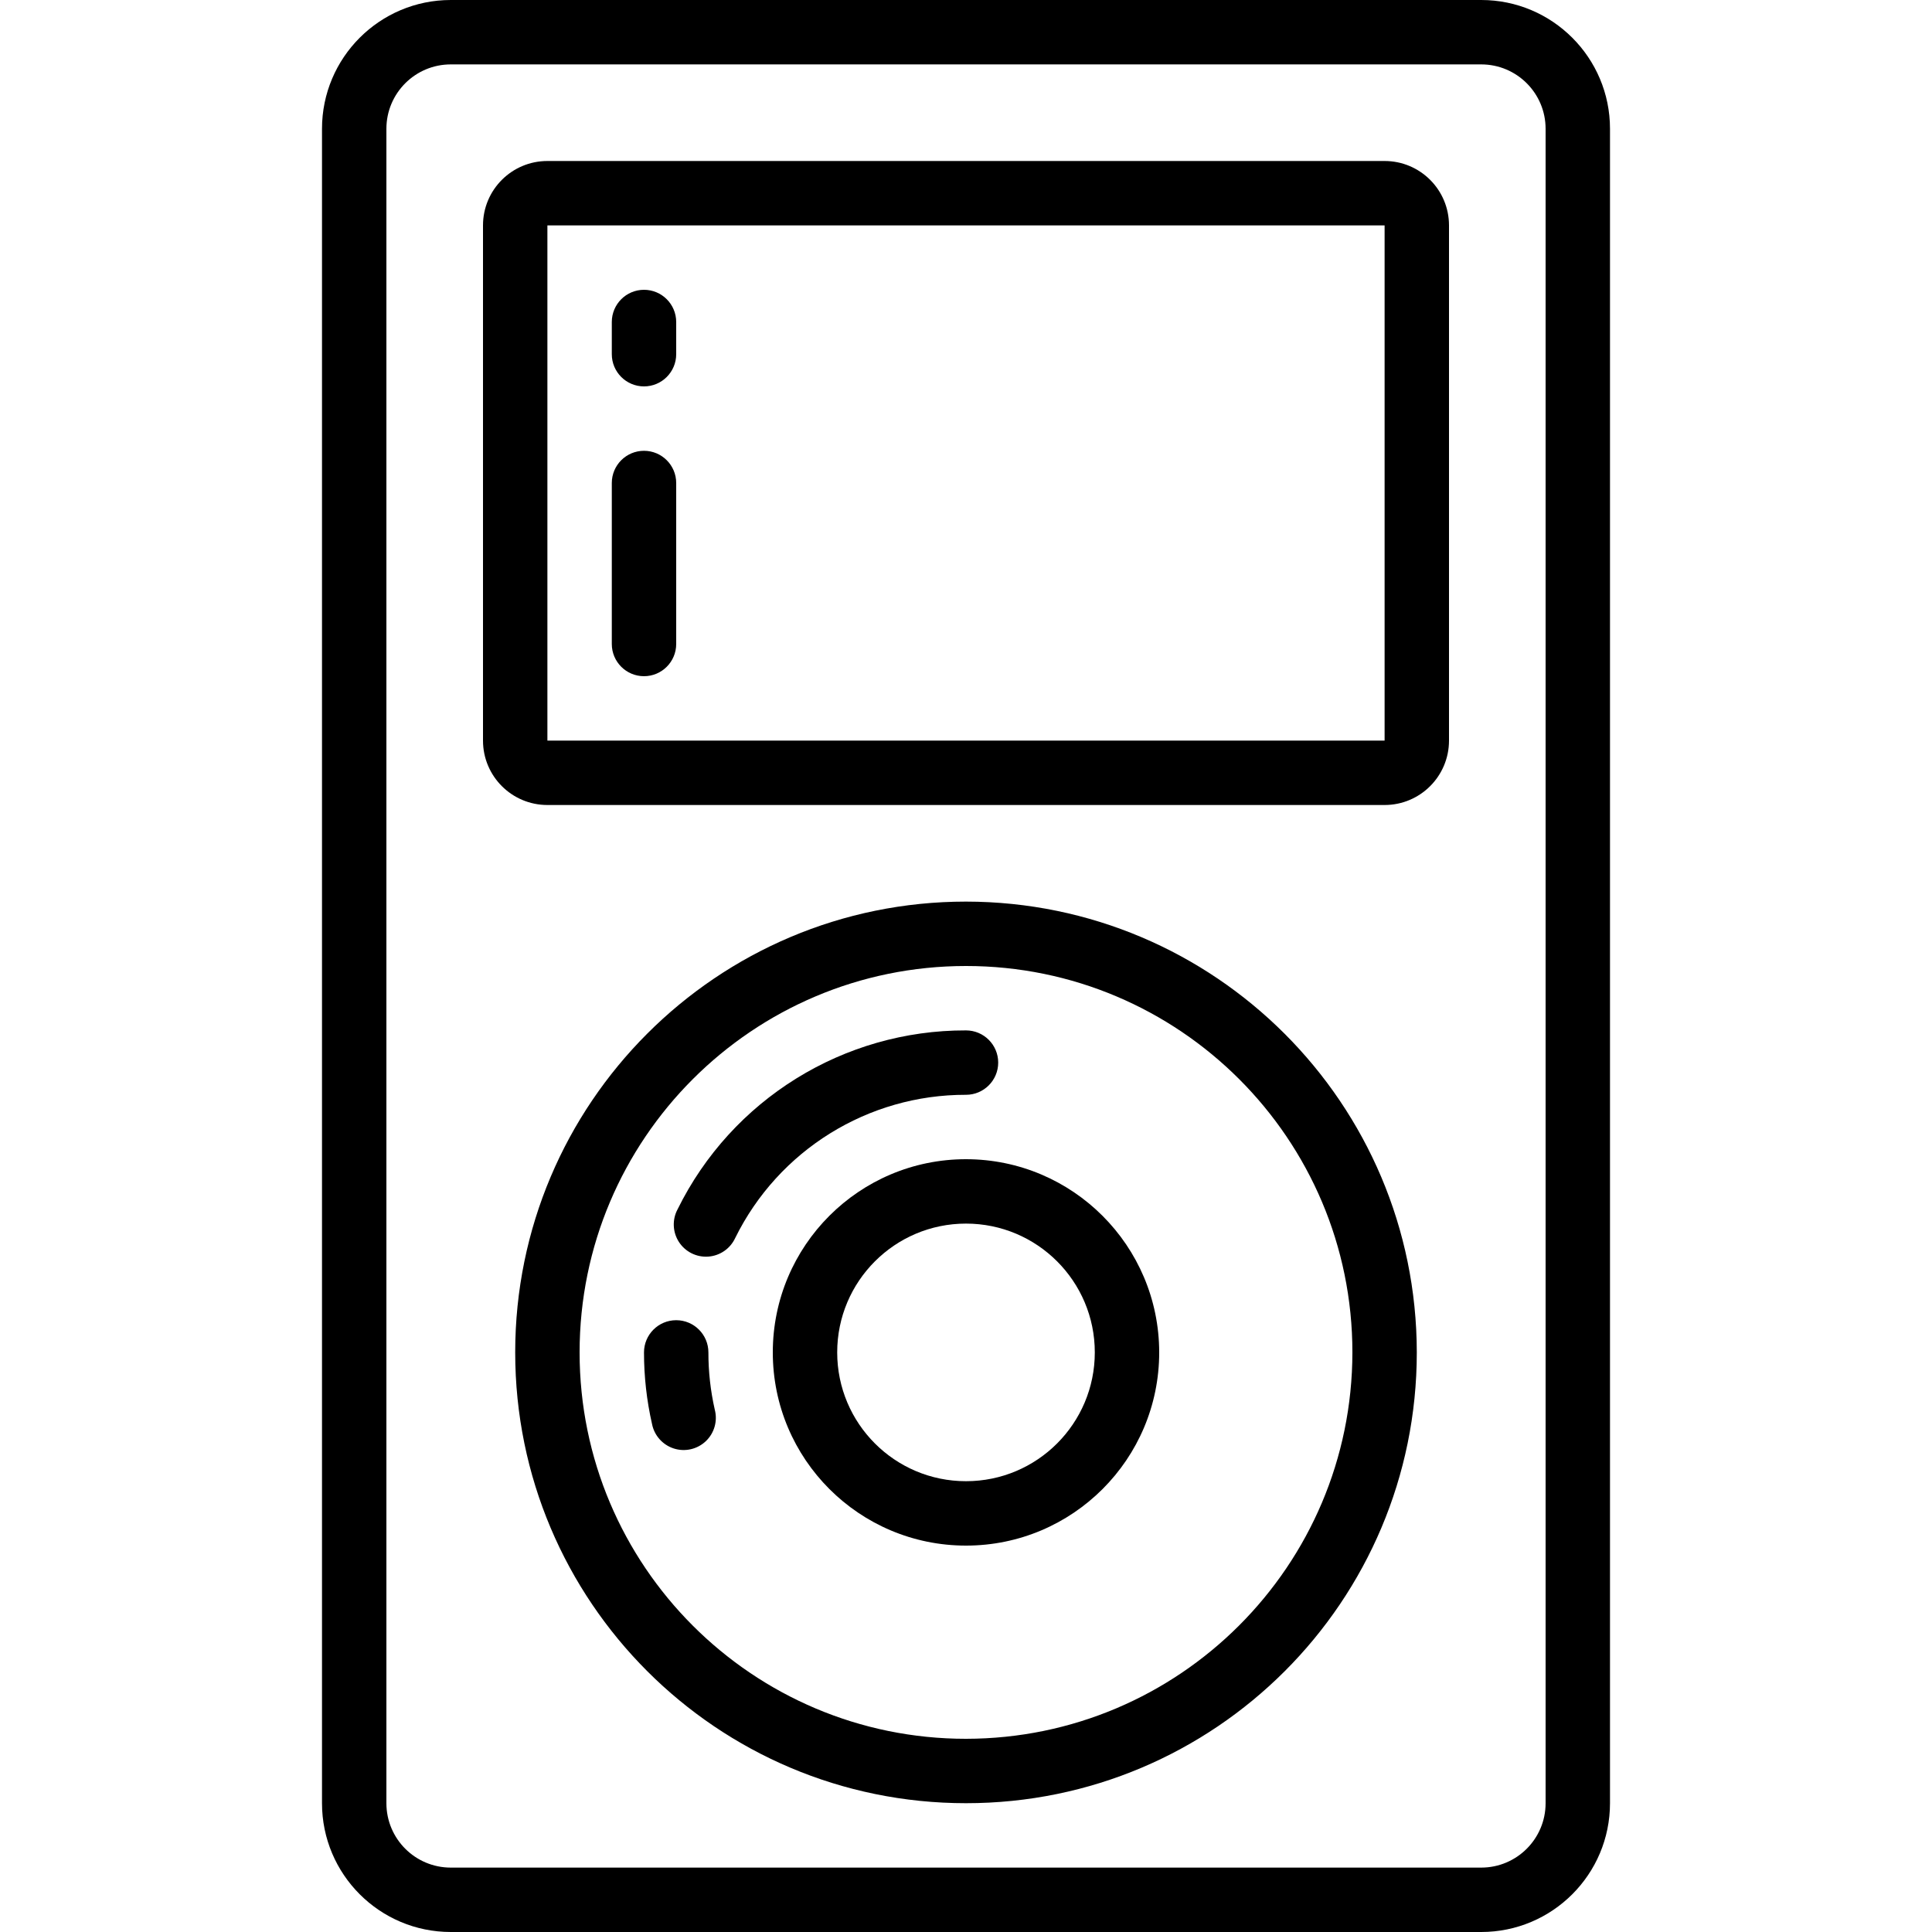
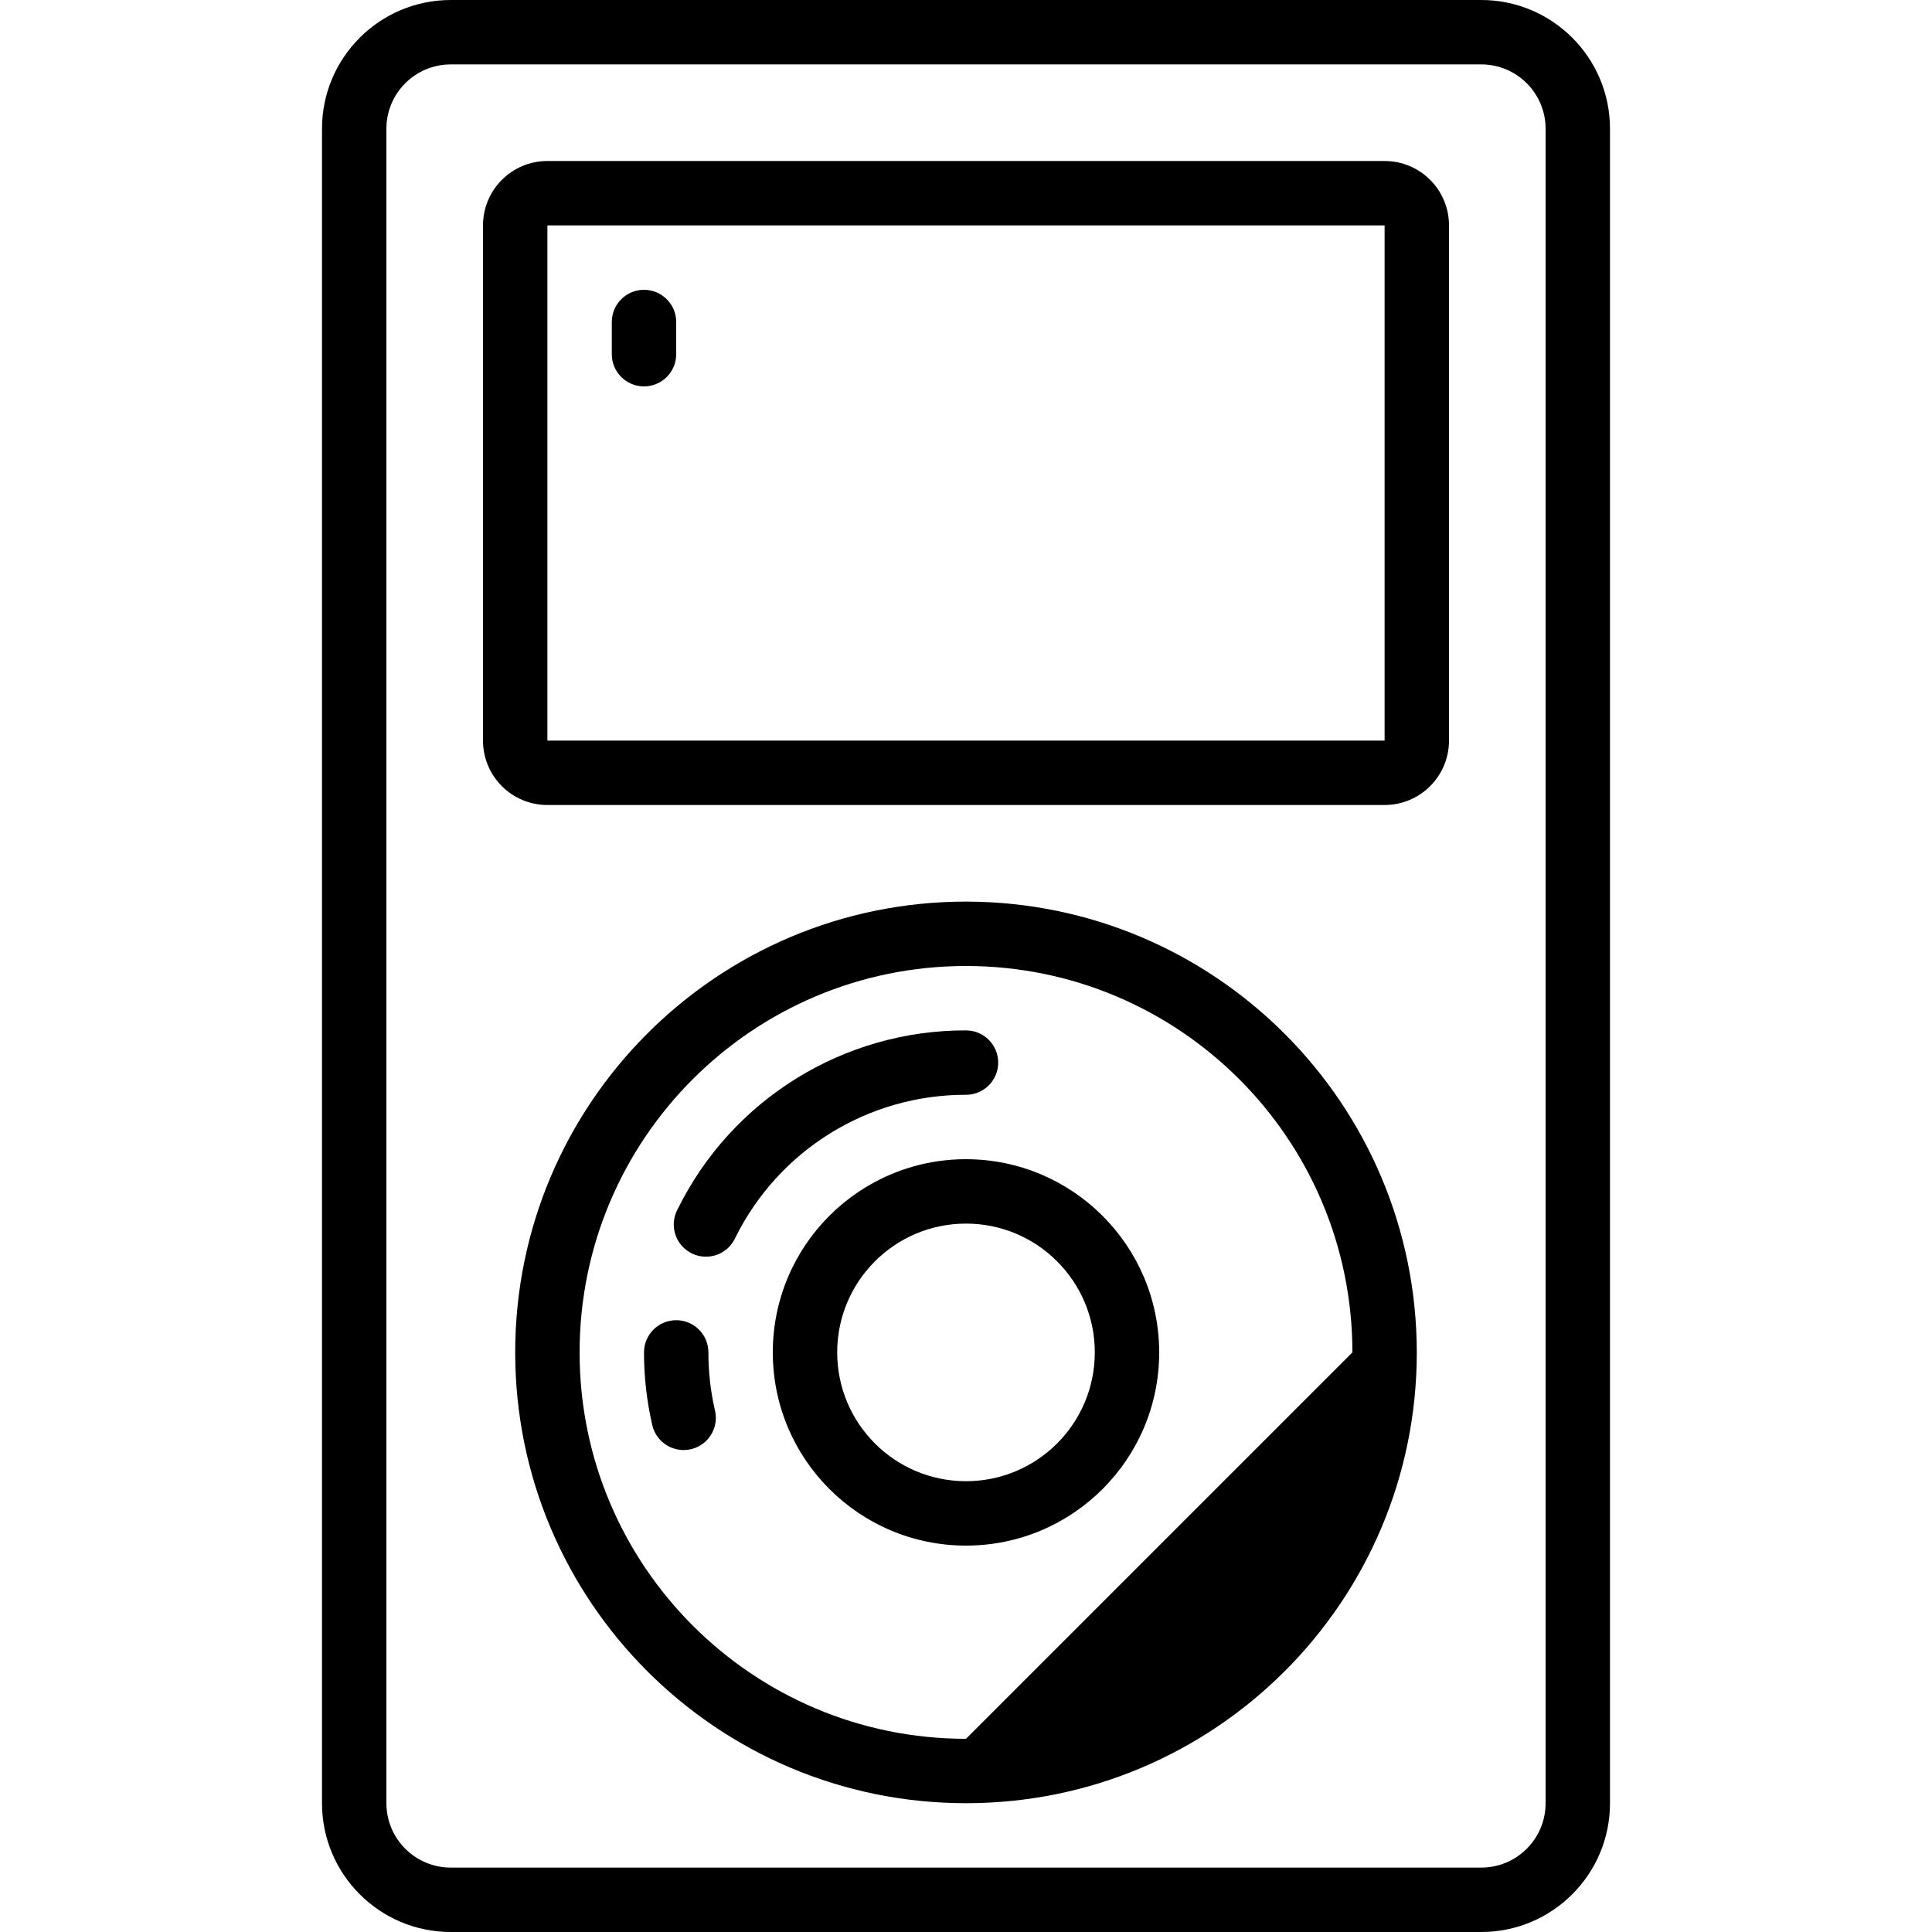
<svg xmlns="http://www.w3.org/2000/svg" width="800px" height="800px" viewBox="-10 0 60 60" version="1.1">
  <title />
  <desc />
  <g fill="none" fill-rule="evenodd" id="Page-1" stroke="none" stroke-width="1">
    <g fill="#000000" id="006---Ipod">
      <path d="M36,0 L4,0 C1.791,-1.3527075e-16 0,1.791 0,4 L0,56 C0,58.209 1.791,60 4,60 L36,60 C38.209,60 40,58.209 40,56 L40,4 C40,1.791 38.209,1.3527075e-16 36,0 Z M38,56 C38,57.105 37.105,58 36,58 L4,58 C2.895,58 2,57.105 2,56 L2,4 C2,2.895 2.895,2 4,2 L36,2 C37.105,2 38,2.895 38,4 L38,56 Z" fill-rule="nonzero" id="Shape" />
      <path d="M33,5 L7,5 C5.895,5 5,5.895 5,7 L5,23 C5,24.105 5.895,25 7,25 L33,25 C34.105,25 35,24.105 35,23 L35,7 C35,5.895 34.105,5 33,5 Z M33,23 L7,23 L7,7 L33,7 L33,23 Z" fill-rule="nonzero" id="Shape" />
-       <path d="M20,28 C12.268,28 6,34.268 6,42 C6,49.732 12.268,56 20,56 C27.732,56 34,49.732 34,42 C33.992,34.271 27.729,28.008 20,28 Z M20,54 C13.373,54 8,48.627 8,42 C8,35.373 13.373,30 20,30 C26.627,30 32,35.373 32,42 C31.993,48.624 26.624,53.993 20,54 Z" fill-rule="nonzero" id="Shape" />
+       <path d="M20,28 C12.268,28 6,34.268 6,42 C6,49.732 12.268,56 20,56 C27.732,56 34,49.732 34,42 C33.992,34.271 27.729,28.008 20,28 Z M20,54 C13.373,54 8,48.627 8,42 C8,35.373 13.373,30 20,30 C26.627,30 32,35.373 32,42 Z" fill-rule="nonzero" id="Shape" />
      <path d="M20,36 C16.686,36 14,38.686 14,42 C14,45.314 16.686,48 20,48 C23.314,48 26,45.314 26,42 C25.997,38.688 23.312,36.003 20,36 Z M20,46 C17.791,46 16,44.209 16,42 C16,39.791 17.791,38 20,38 C22.209,38 24,39.791 24,42 C24,44.209 22.209,46 20,46 Z" fill-rule="nonzero" id="Shape" />
      <path d="M20,34 C20.552,34 21,33.552 21,33 C21,32.448 20.552,32 20,32 C16.199,31.99 12.724,34.145 11.044,37.554 C10.871,37.875 10.887,38.265 11.085,38.571 C11.283,38.877 11.632,39.051 11.996,39.025 C12.36,38.999 12.68,38.777 12.833,38.446 C14.178,35.718 16.958,33.993 20,34 Z" id="Path" />
      <path d="M12,42 C12,41.448 11.552,41 11,41 C10.448,41 10,41.448 10,42 C10,42.748 10.083,43.493 10.249,44.222 C10.318,44.58 10.578,44.872 10.925,44.984 C11.273,45.096 11.654,45.009 11.919,44.758 C12.184,44.507 12.291,44.131 12.198,43.778 C12.066,43.195 11.999,42.598 12,42 Z" id="Path" />
      <path d="M10,12 C10.552,12 11,11.552 11,11 L11,10 C11,9.448 10.552,9 10,9 C9.448,9 9,9.448 9,10 L9,11 C9,11.552 9.448,12 10,12 Z" id="Path" />
-       <path d="M10,21 C10.552,21 11,20.552 11,20 L11,15 C11,14.448 10.552,14 10,14 C9.448,14 9,14.448 9,15 L9,20 C9,20.552 9.448,21 10,21 Z" id="Path" />
    </g>
  </g>
</svg>